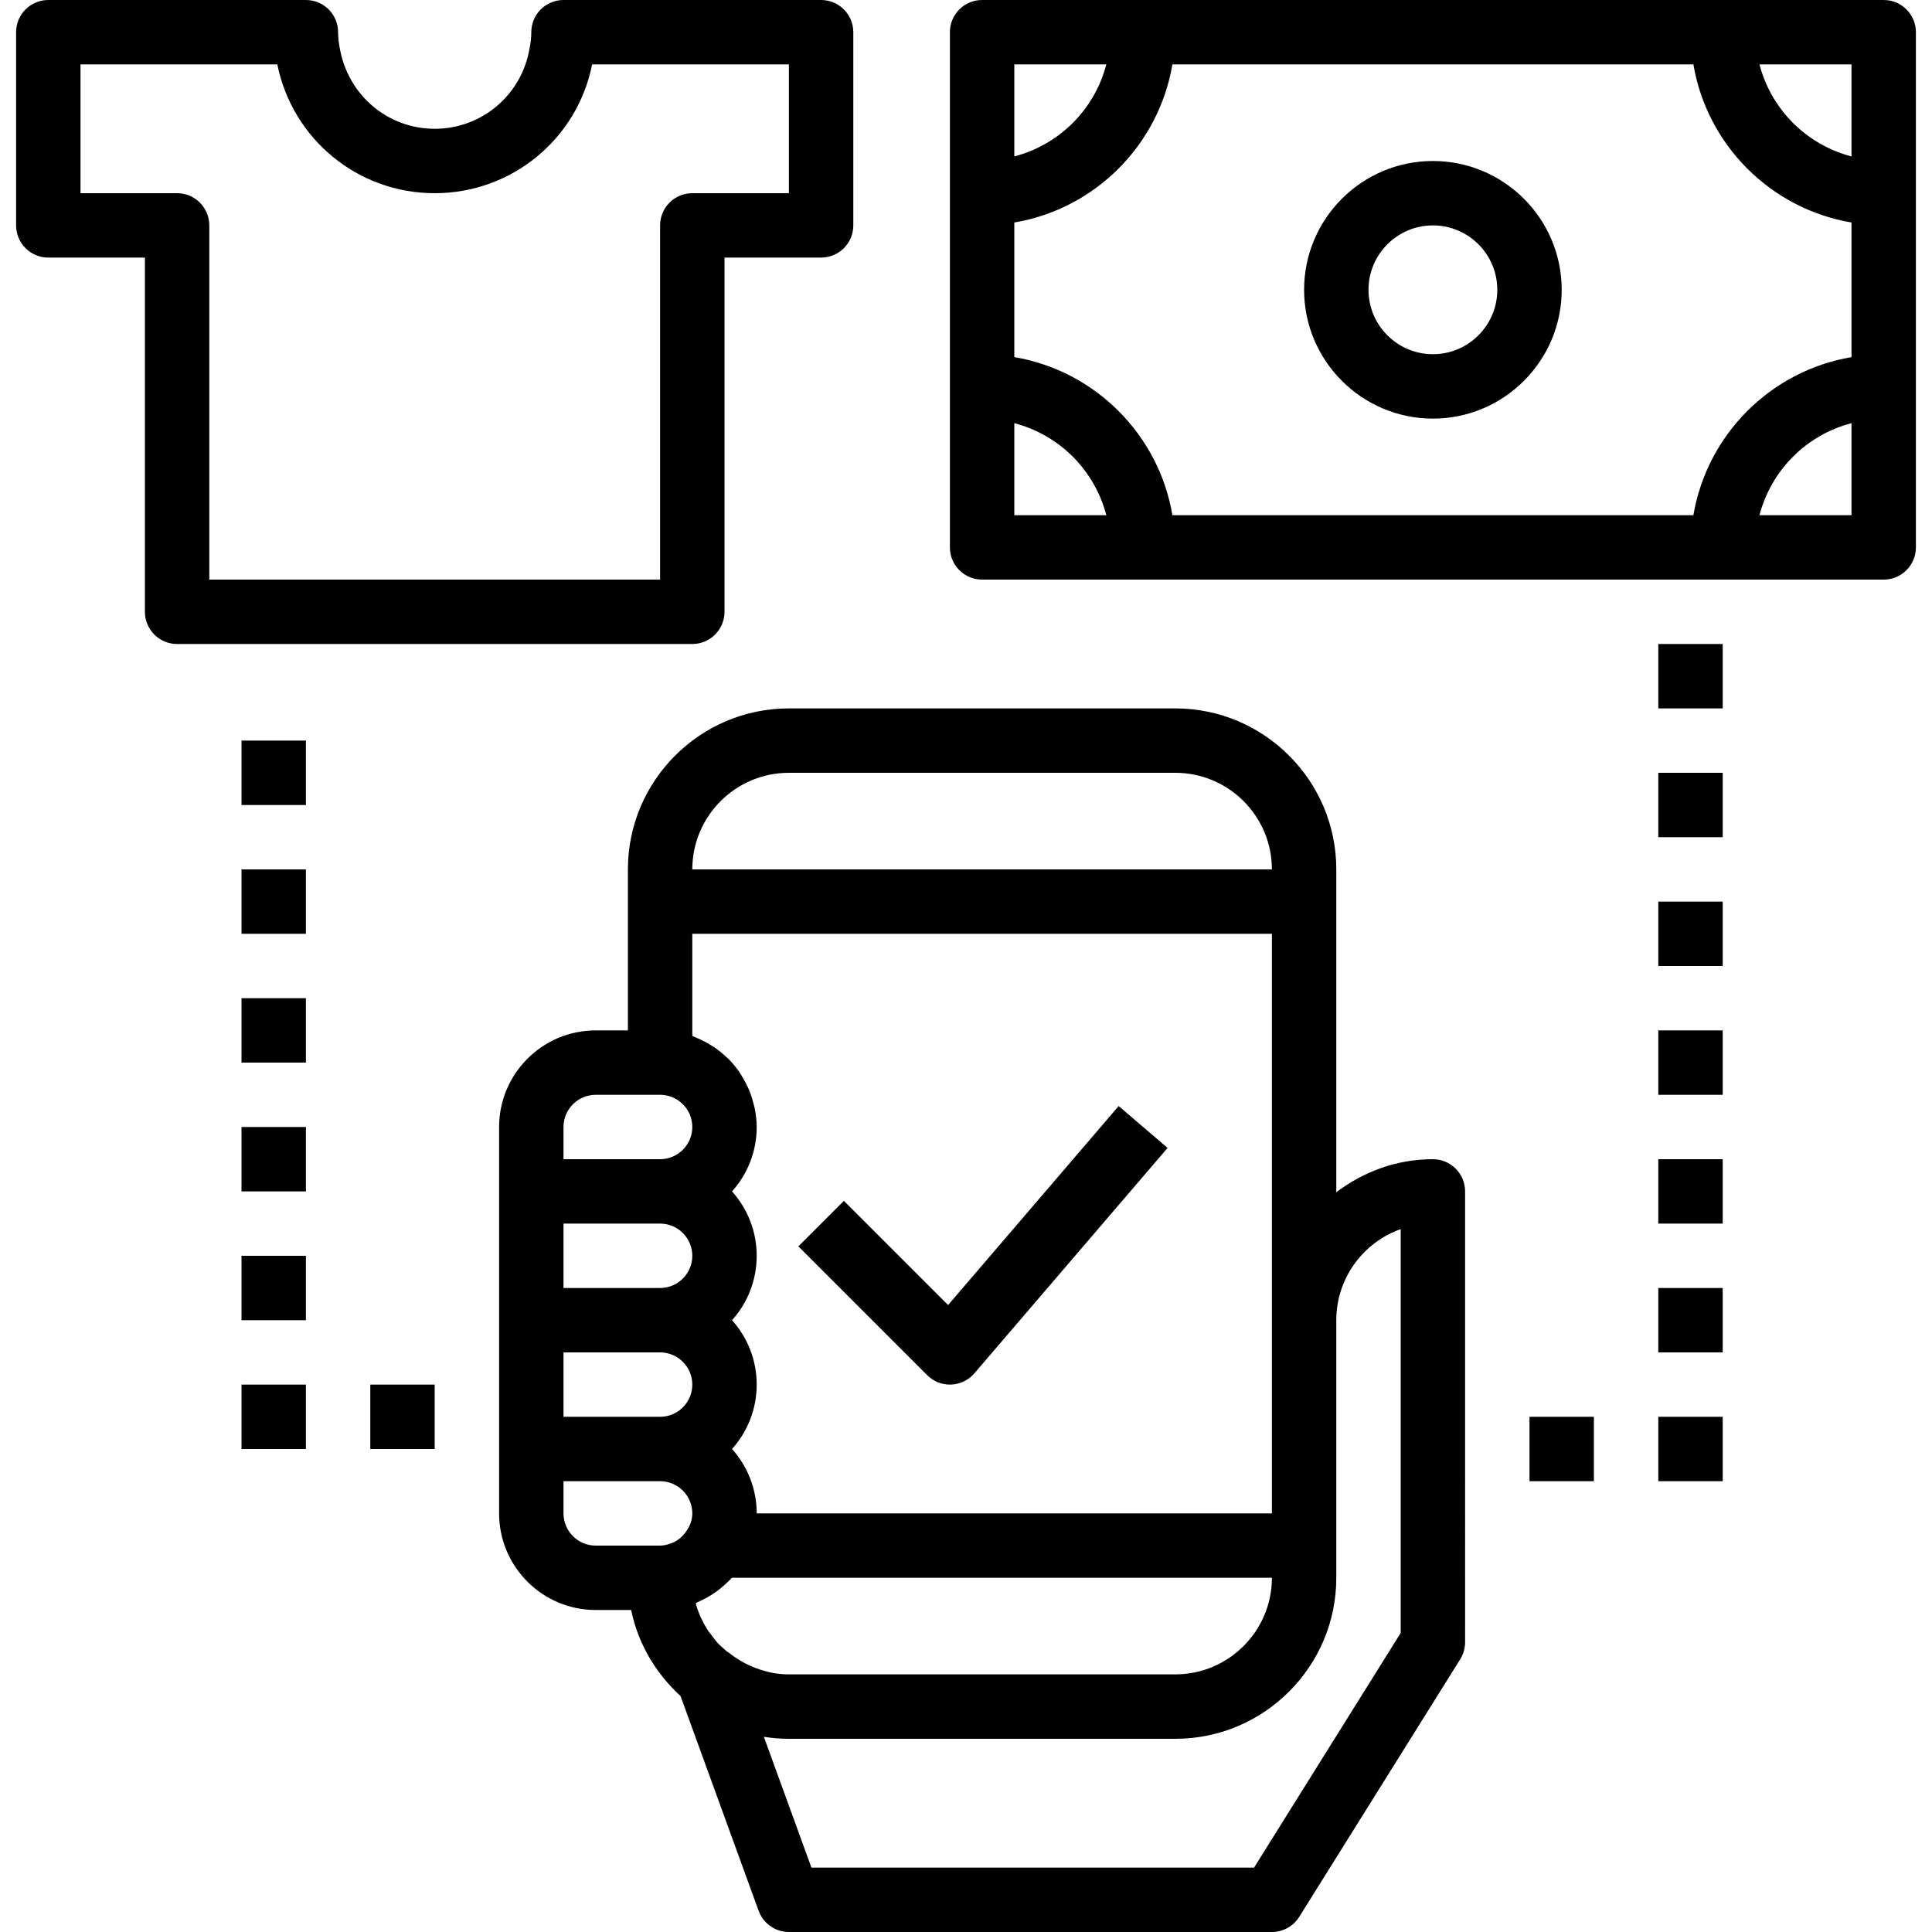
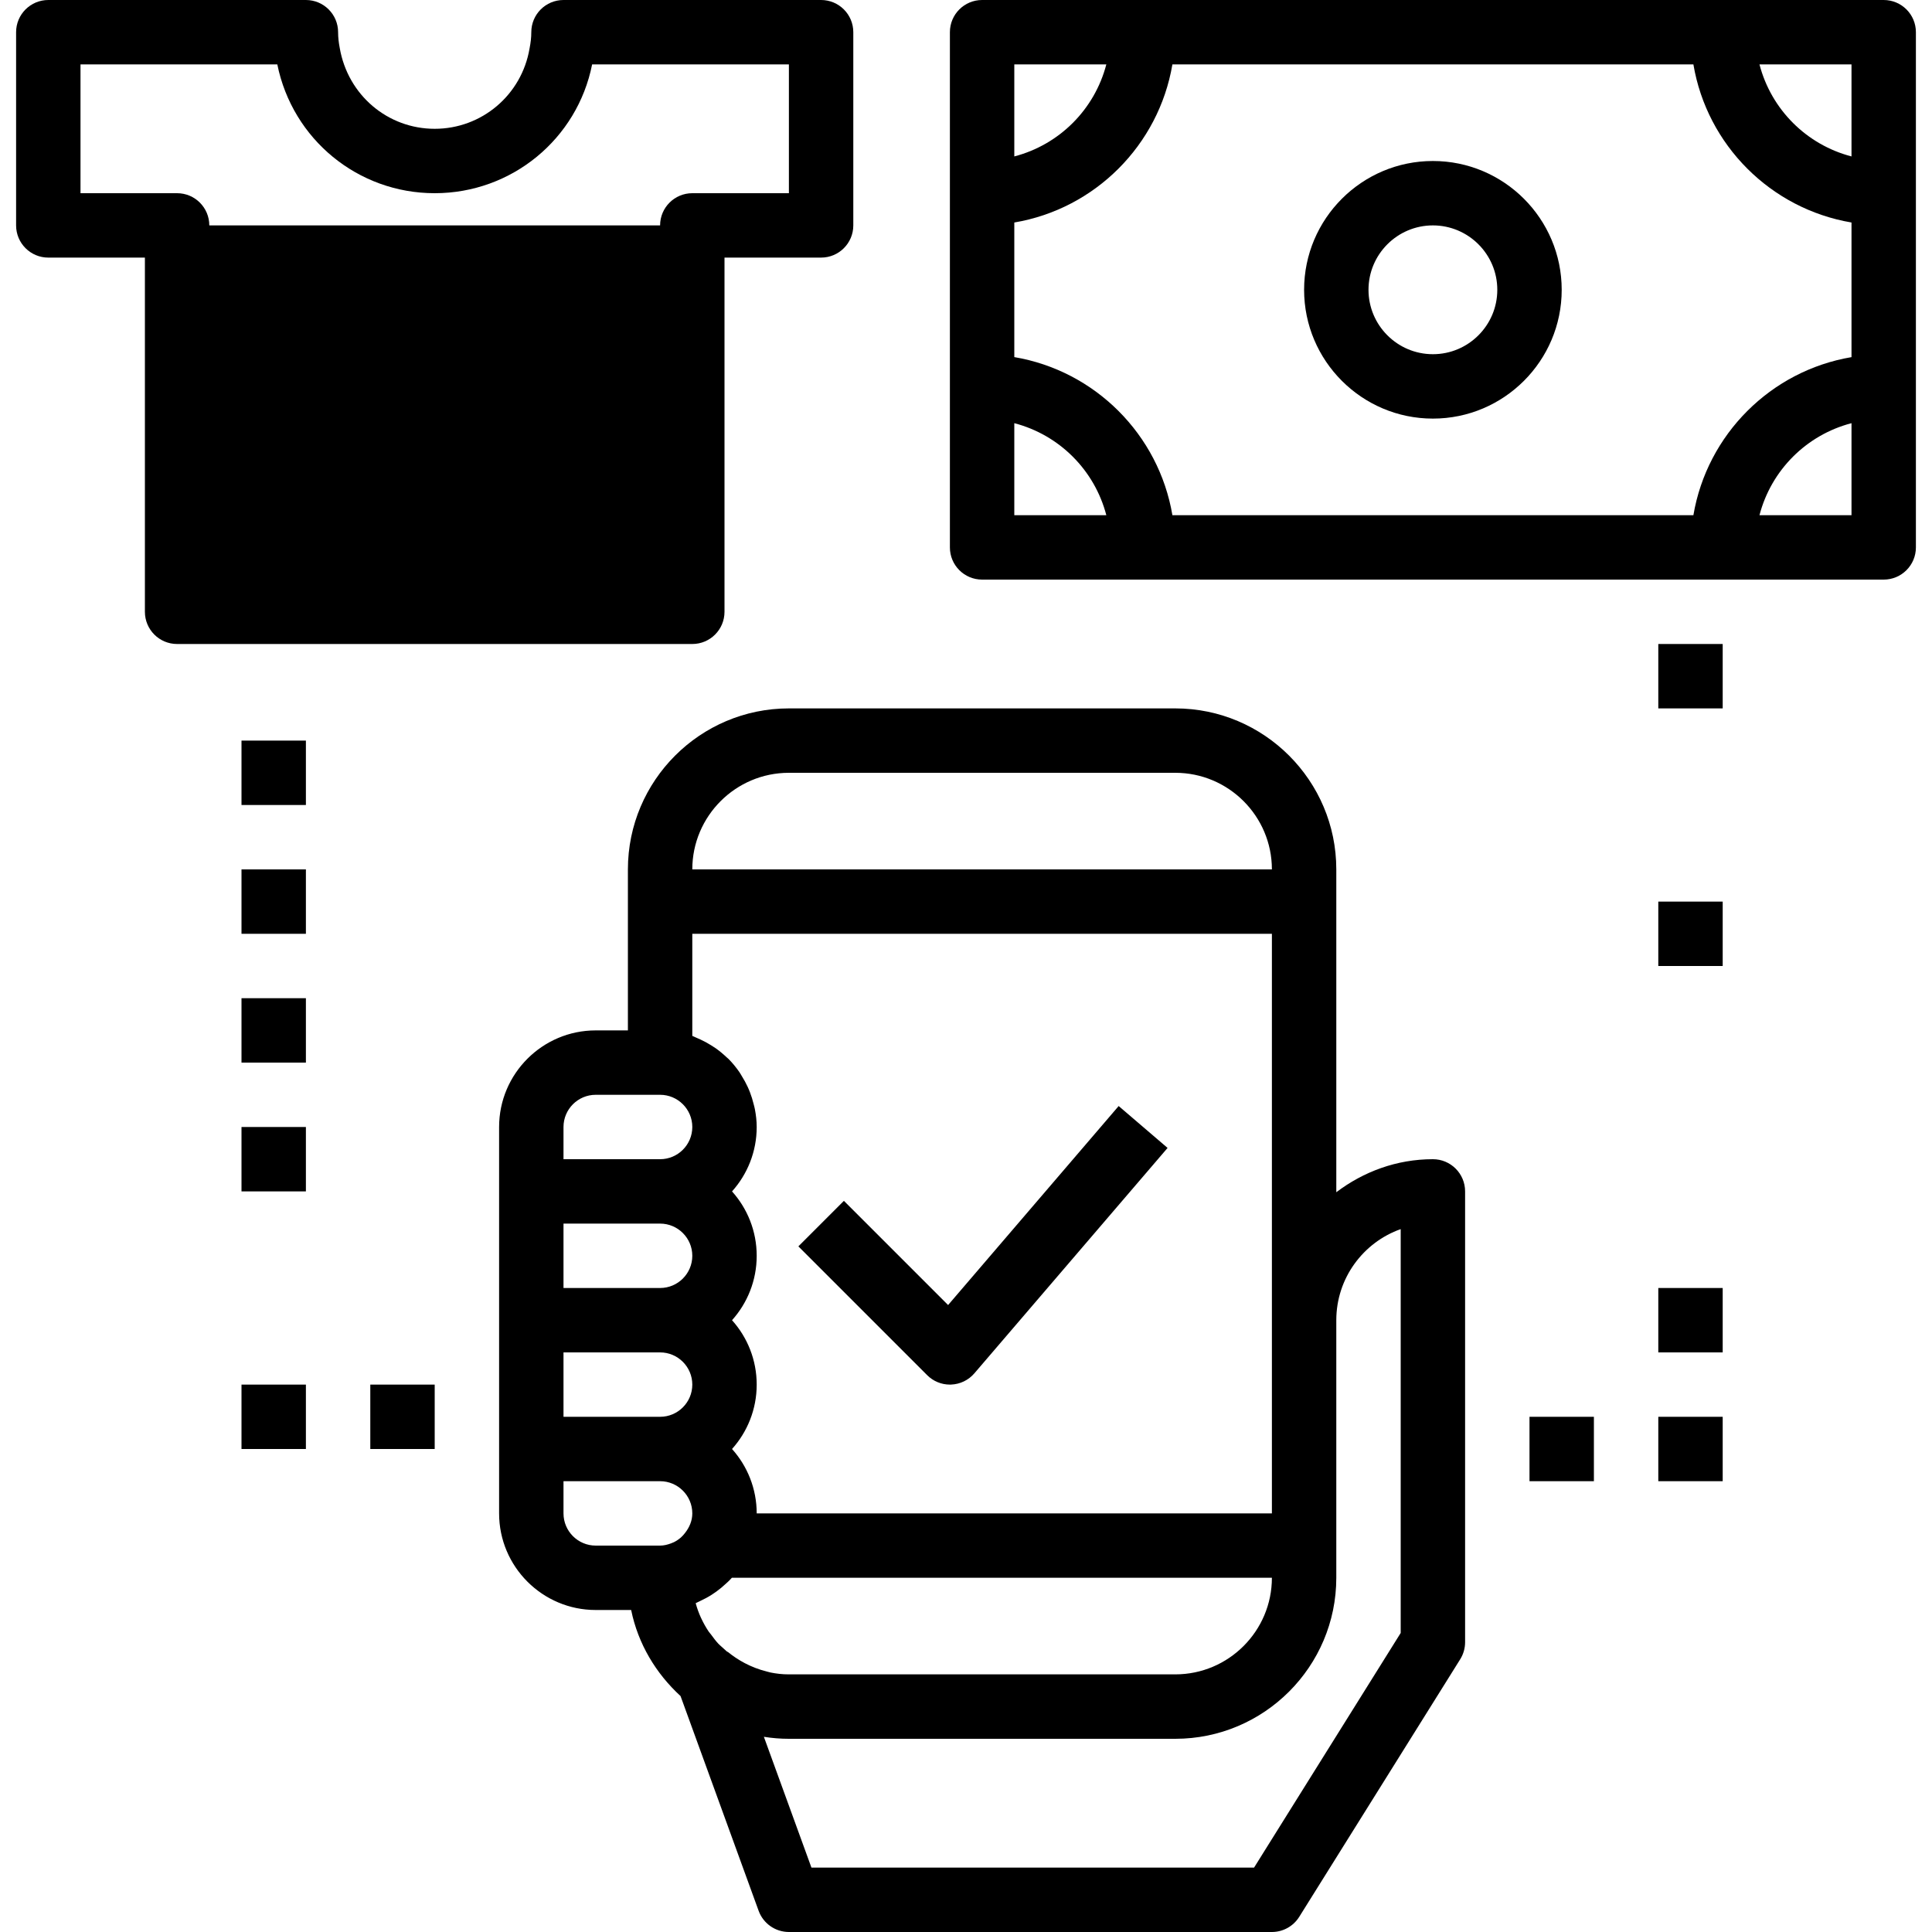
<svg xmlns="http://www.w3.org/2000/svg" id="Capa_1" x="0px" y="0px" viewBox="0 0 480 480" style="enable-background:new 0 0 480 480;" xml:space="preserve">
  <g>
    <g>
-       <path d="M204,0h-64c-4.416,0-8,3.576-8,8c0,1.32-0.152,2.6-0.432,4.032C129.608,23.6,119.688,32,108,32 c-11.68,0-21.592-8.384-23.6-20.12C84.16,10.632,84,9.336,84,8c0-4.424-3.584-8-8-8H12C7.584,0,4,3.576,4,8v48 c0,4.424,3.584,8,8,8h24v88c0,4.424,3.584,8,8,8h128c4.416,0,8-3.576,8-8V64h24c4.416,0,8-3.576,8-8V8C212,3.576,208.416,0,204,0z M196,48h-24c-4.416,0-8,3.576-8,8v88H52V56c0-4.424-3.584-8-8-8H20V16h48.896C72.672,34.616,88.92,48,108,48 c19.152,0,35.432-13.472,39.112-32H196V48z" />
+       <path d="M204,0h-64c-4.416,0-8,3.576-8,8c0,1.32-0.152,2.6-0.432,4.032C129.608,23.6,119.688,32,108,32 c-11.68,0-21.592-8.384-23.6-20.12C84.16,10.632,84,9.336,84,8c0-4.424-3.584-8-8-8H12C7.584,0,4,3.576,4,8v48 c0,4.424,3.584,8,8,8h24v88c0,4.424,3.584,8,8,8h128c4.416,0,8-3.576,8-8V64h24c4.416,0,8-3.576,8-8V8C212,3.576,208.416,0,204,0z M196,48h-24c-4.416,0-8,3.576-8,8H52V56c0-4.424-3.584-8-8-8H20V16h48.896C72.672,34.616,88.92,48,108,48 c19.152,0,35.432-13.472,39.112-32H196V48z" />
    </g>
  </g>
  <g>
    <g>
      <path d="M468,0H244c-4.416,0-8,3.576-8,8v128c0,4.424,3.584,8,8,8h224c4.416,0,8-3.576,8-8V8C476,3.576,472.416,0,468,0z M252,16 h22.864C271.952,27.192,263.192,35.952,252,38.864V16z M252,128v-22.864c11.192,2.912,19.952,11.672,22.864,22.864H252z M460,128 h-22.864c2.912-11.192,11.672-19.952,22.864-22.864V128z M460,88.728c-20.056,3.384-35.888,19.216-39.28,39.272H291.28 c-3.384-20.056-19.224-35.888-39.28-39.28V55.28c20.056-3.384,35.888-19.224,39.28-39.28h129.44 c3.384,20.056,19.224,35.888,39.28,39.28V88.728z M460,38.864C448.808,35.952,440.048,27.192,437.136,16H460V38.864z" />
    </g>
  </g>
  <g>
    <g>
      <path d="M356,40c-17.648,0-32,14.352-32,32s14.352,32,32,32s32-14.352,32-32S373.648,40,356,40z M356,88c-8.824,0-16-7.176-16-16 s7.176-16,16-16c8.824,0,16,7.176,16,16S364.824,88,356,88z" />
    </g>
  </g>
  <g>
    <g>
      <path d="M356,288c-9.04,0-17.296,3.128-24,8.208V216c0-22.056-17.944-40-40-40h-96c-22.056,0-40,17.944-40,40v40h-8 c-13.232,0-24,10.768-24,24v96c0,13.232,10.768,24,24,24h8.808c1.712,8.416,6.168,15.784,12.272,21.384l19.4,53.352 c1.152,3.16,4.16,5.264,7.52,5.264h120c2.76,0,5.32-1.424,6.784-3.76l40-64c0.792-1.272,1.216-2.736,1.216-4.24V296 C364,291.576,360.416,288,356,288z M196,192h96c13.232,0,24,10.768,24,24H172C172,202.768,182.768,192,196,192z M170.184,380.872 c-0.312,0.408-0.648,0.784-1.016,1.112c-0.52,0.448-1.088,0.848-1.712,1.152c-0.24,0.12-0.488,0.216-0.744,0.312 C165.856,383.76,164.96,384,164,384h-16c-4.408,0-8-3.584-8-8v-8h24c4.408,0,8,3.584,8,8 C172,377.864,171.256,379.512,170.184,380.872z M164,352h-24v-16h24c4.408,0,8,3.584,8,8C172,348.416,168.408,352,164,352z M164,320h-24v-16h24c4.408,0,8,3.584,8,8C172,316.416,168.408,320,164,320z M164,288h-24v-8c0-4.416,3.592-8,8-8h16 c4.408,0,8,3.584,8,8C172,284.416,168.408,288,164,288z M172,257.368V232h144v96v48H188c0-6.144-2.32-11.752-6.128-16 c3.808-4.248,6.128-9.856,6.128-16c0-6.144-2.32-11.752-6.128-16c3.808-4.248,6.128-9.856,6.128-16c0-6.144-2.32-11.752-6.128-16 c3.808-4.248,6.128-9.856,6.128-16c0-1.512-0.176-2.976-0.448-4.408c-0.08-0.448-0.208-0.872-0.32-1.312 c-0.24-0.984-0.536-1.952-0.896-2.88c-0.176-0.456-0.352-0.896-0.56-1.336c-0.432-0.944-0.928-1.84-1.472-2.712 c-0.208-0.328-0.384-0.68-0.608-1c-0.8-1.152-1.68-2.232-2.664-3.232c-0.16-0.168-0.352-0.296-0.52-0.456 c-0.848-0.808-1.752-1.56-2.712-2.24c-0.368-0.256-0.752-0.488-1.128-0.728c-0.84-0.528-1.712-1-2.624-1.424 c-0.416-0.192-0.824-0.384-1.248-0.552C172.528,257.608,172.28,257.464,172,257.368z M180.944,410.504 c-0.112-0.088-0.248-0.128-0.368-0.208c-0.376-0.32-0.744-0.656-1.104-1c-0.328-0.312-0.696-0.584-1-0.92 c-0.672-0.72-1.256-1.512-1.84-2.312c-0.176-0.24-0.392-0.456-0.56-0.704c-0.704-1.048-1.32-2.152-1.856-3.304 c-0.008-0.024-0.024-0.048-0.04-0.072c-0.544-1.176-0.992-2.408-1.336-3.68c0.096-0.04,0.184-0.096,0.28-0.136 c0.304-0.128,0.576-0.288,0.872-0.424c0.992-0.456,1.944-0.968,2.856-1.552c0.392-0.248,0.76-0.512,1.136-0.776 c0.816-0.592,1.584-1.232,2.32-1.92c0.296-0.28,0.608-0.528,0.888-0.824c0.216-0.224,0.432-0.448,0.64-0.68H316 c0,13.232-10.768,24-24,24h-96c-1.64,0.008-3.16-0.184-4.6-0.472c-0.008,0-0.016-0.008-0.024-0.008 c-0.272-0.056-0.528-0.144-0.792-0.208C186.416,414.288,183.144,412.296,180.944,410.504z M348,405.704L311.568,464H201.6 l-11.816-32.496c2.048,0.328,4.12,0.496,6.216,0.496h96c22.056,0,40-17.944,40-40v-8v-56c0-10.432,6.688-19.328,16-22.632V405.704 z" />
    </g>
  </g>
  <g>
    <g>
      <path d="M277.928,274.792l-42.376,49.44l-25.888-25.888l-11.312,11.312l32,32C231.848,343.16,233.88,344,236,344 c0.104,0,0.2,0,0.312-0.008c2.224-0.088,4.32-1.096,5.768-2.792l48-56L277.928,274.792z" />
    </g>
  </g>
  <g>
    <g>
      <rect x="60" y="184" width="16" height="16" />
    </g>
  </g>
  <g>
    <g>
      <rect x="60" y="216" width="16" height="16" />
    </g>
  </g>
  <g>
    <g>
      <rect x="60" y="248" width="16" height="16" />
    </g>
  </g>
  <g>
    <g>
      <rect x="60" y="280" width="16" height="16" />
    </g>
  </g>
  <g>
    <g>
-       <rect x="60" y="312" width="16" height="16" />
-     </g>
+       </g>
  </g>
  <g>
    <g>
      <rect x="60" y="344" width="16" height="16" />
    </g>
  </g>
  <g>
    <g>
      <rect x="92" y="344" width="16" height="16" />
    </g>
  </g>
  <g>
    <g>
      <rect x="380" y="352" width="16" height="16" />
    </g>
  </g>
  <g>
    <g>
      <rect x="412" y="352" width="16" height="16" />
    </g>
  </g>
  <g>
    <g>
      <rect x="412" y="320" width="16" height="16" />
    </g>
  </g>
  <g>
    <g>
-       <rect x="412" y="288" width="16" height="16" />
-     </g>
+       </g>
  </g>
  <g>
    <g>
-       <rect x="412" y="256" width="16" height="16" />
-     </g>
+       </g>
  </g>
  <g>
    <g>
      <rect x="412" y="224" width="16" height="16" />
    </g>
  </g>
  <g>
    <g>
-       <rect x="412" y="192" width="16" height="16" />
-     </g>
+       </g>
  </g>
  <g>
    <g>
      <rect x="412" y="160" width="16" height="16" />
    </g>
  </g>
  <g> </g>
  <g> </g>
  <g> </g>
  <g> </g>
  <g> </g>
  <g> </g>
  <g> </g>
  <g> </g>
  <g> </g>
  <g> </g>
  <g> </g>
  <g> </g>
  <g> </g>
  <g> </g>
  <g> </g>
</svg>